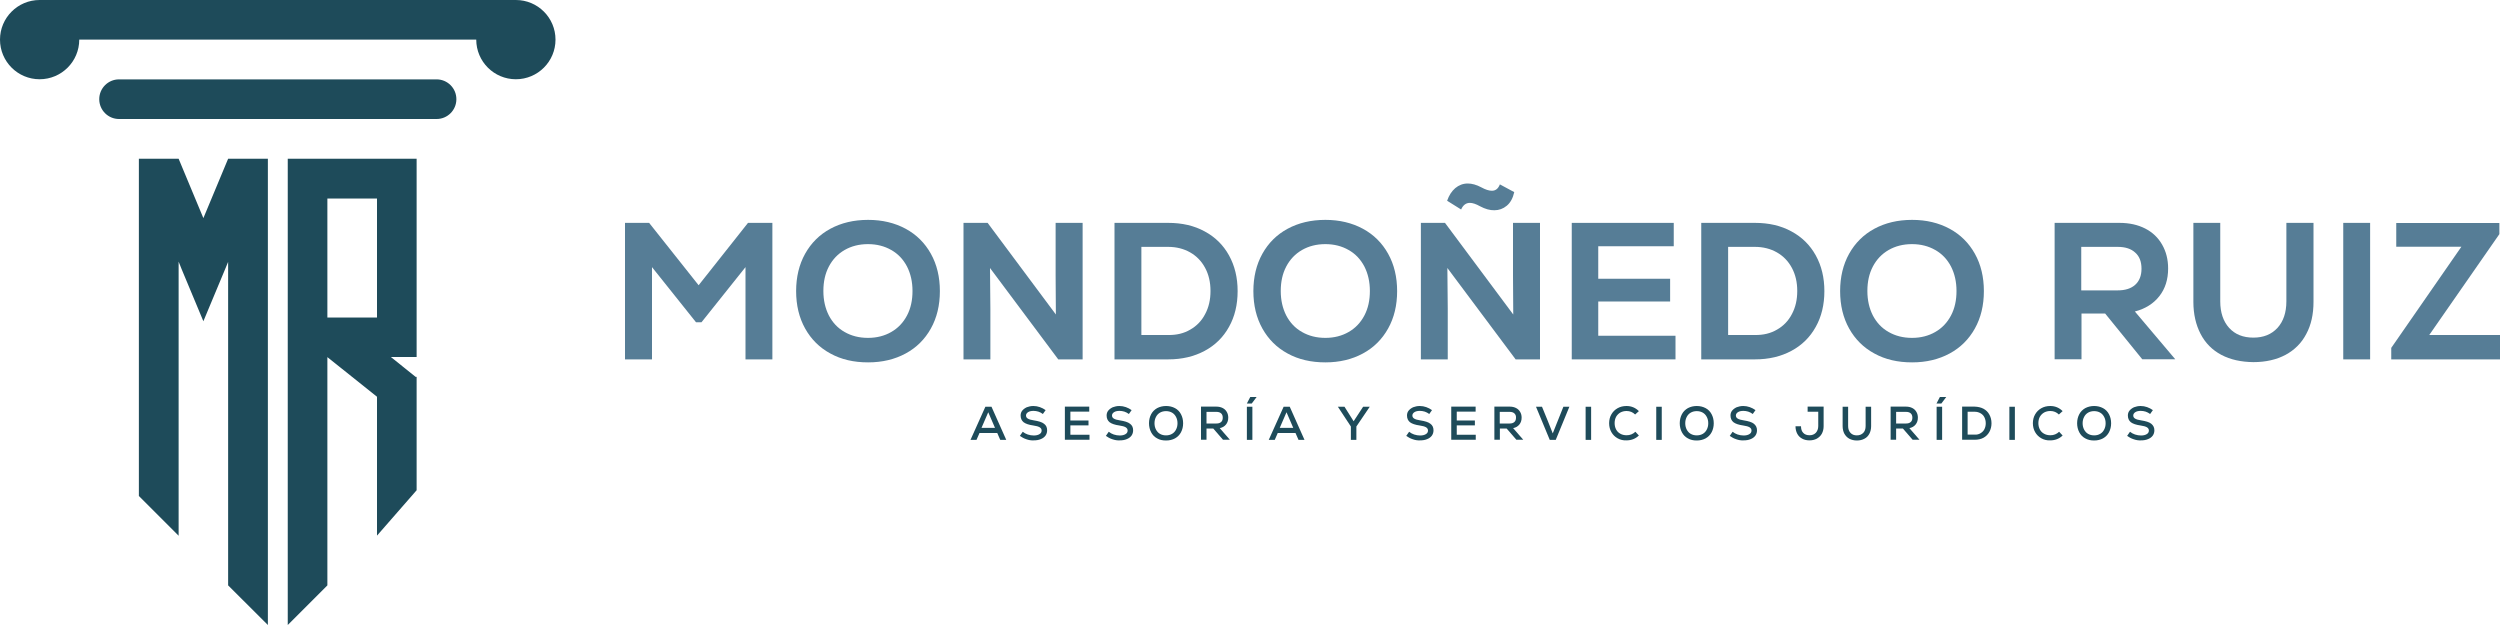
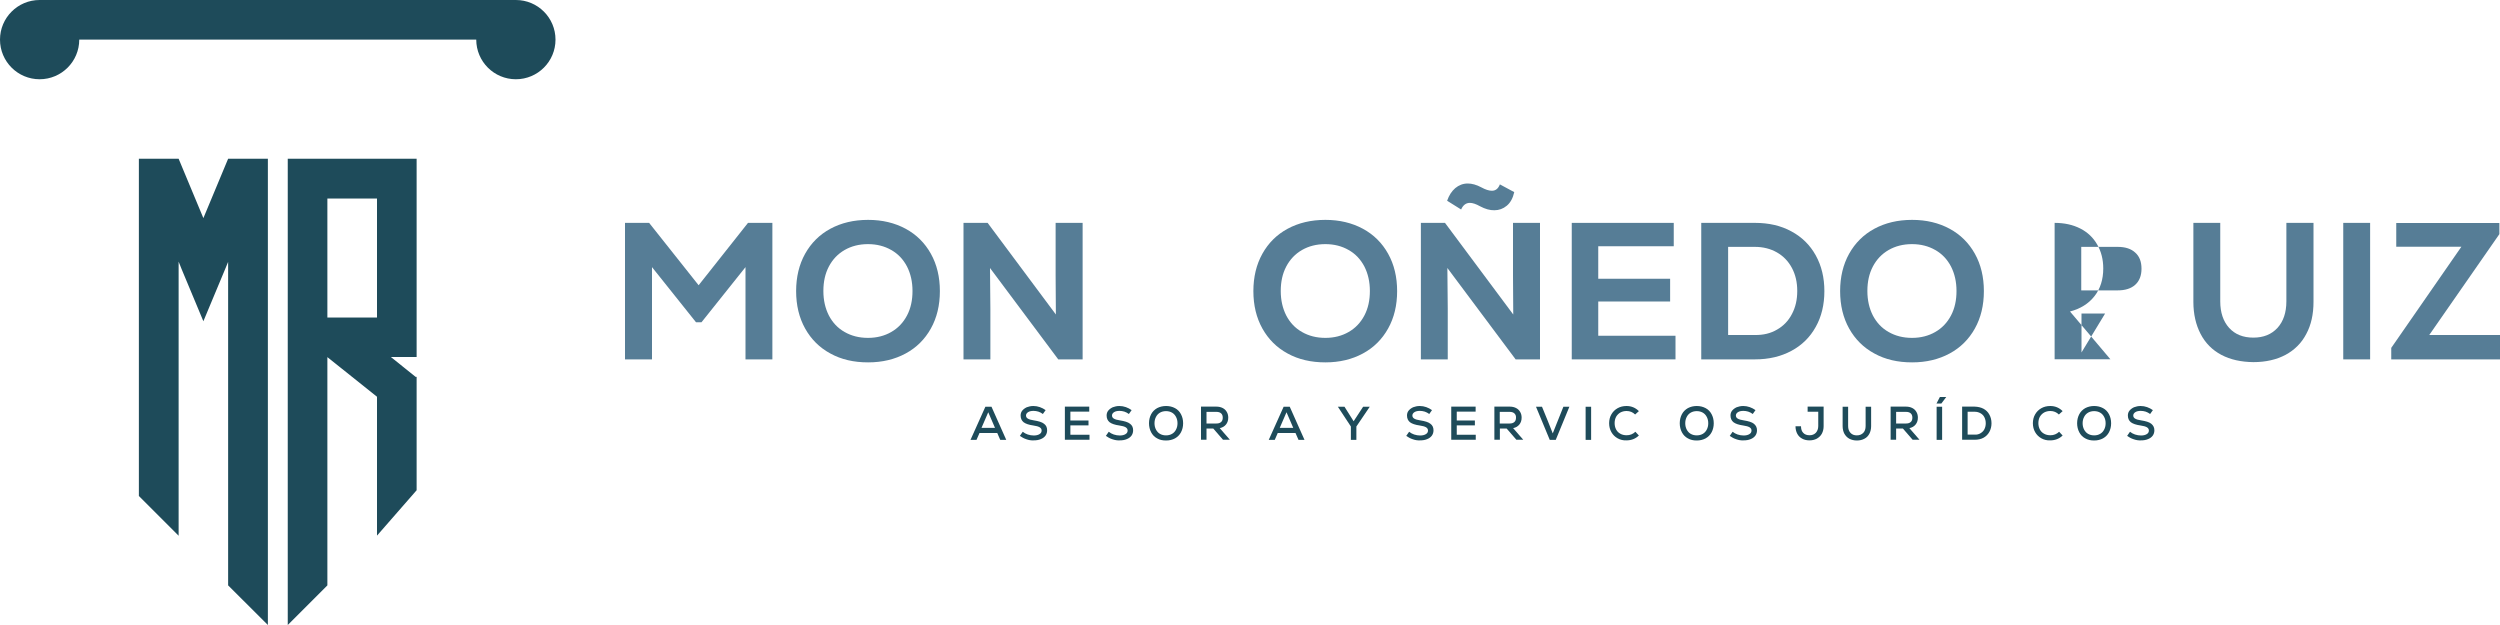
<svg xmlns="http://www.w3.org/2000/svg" version="1.1" id="Capa_1" x="0px" y="0px" viewBox="0 0 2000 500" style="enable-background:new 0 0 2000 500;" xml:space="preserve">
  <style type="text/css">
	.st0{fill:#1E4B5A;}
	.st1{fill:#567D96;}
</style>
  <path class="st0" d="M412.7,0h-381C14.2,0,0,14.2,0,31.7c0,17.5,14.2,31.7,31.7,31.7s31.7-14.2,31.7-31.7H381  c0,17.5,14.2,31.7,31.7,31.7c17.5,0,31.7-14.2,31.7-31.7C444.4,14.2,430.2,0,412.7,0z" />
-   <path class="st0" d="M349.3,63.5H95.2c-8.7,0-15.8,7.1-15.8,15.8v0.1c0,8.7,7.1,15.8,15.8,15.8h254.1c8.7,0,15.8-7.1,15.8-15.8v-0.1  C365.1,70.6,358,63.5,349.3,63.5z" />
  <path class="st0" d="M261.9,127h-31.7v31.7V254v31.7V500l31.7-31.7V285.7l39.7,31.7v111.1l31.7-36.3v-90.7h-0.8l-19.8-15.9h20.6V254  v-95.2V127h-31.7H261.9z M301.6,254h-39.7v-95.2h39.7V254z" />
  <polygon class="st0" points="182.5,127 182.5,127 162.7,174.5 142.9,127 142.9,127 142.9,127 111.1,127 111.1,396.8 142.9,428.6   142.9,209.3 145.5,215.8 162.7,257 179.9,215.8 182.5,209.5 182.5,468.3 214.3,500 214.3,127 " />
  <path class="st0" d="M800.2,351.9l-2.4-5.5h-14.2l-2.4,5.5h-4.8l11.9-26.5h4.9l11.8,26.5H800.2z M790.6,329.8l-5.4,12.5H796  L790.6,329.8z" />
  <path class="st0" d="M821.1,351.4c-1.9-0.6-3.7-1.6-5.2-2.7l2.3-3.3c1.1,0.9,2.5,1.7,4,2.2c1.6,0.5,3.2,0.8,4.8,0.8  c1.9,0,3.5-0.4,4.6-1.1c1.2-0.7,1.7-1.7,1.7-2.9c0-1.1-0.5-1.9-1.6-2.6c-1.1-0.6-2.7-1.1-5-1.4c-3.6-0.5-6.2-1.4-7.8-2.6  c-1.6-1.3-2.4-3.1-2.4-5.4c0-1.5,0.4-2.8,1.3-3.9c0.9-1.1,2.1-2,3.6-2.7c1.6-0.6,3.3-1,5.3-1c1.8,0,3.5,0.3,5.2,0.9  c1.7,0.6,3.2,1.4,4.6,2.4l-2.2,3.1c-1.1-0.8-2.3-1.5-3.6-1.9c-1.3-0.4-2.6-0.6-3.9-0.6c-1.7,0-3.2,0.3-4.3,1  c-1.1,0.7-1.7,1.6-1.7,2.7c0,1.1,0.5,1.9,1.5,2.5s2.6,1.1,4.8,1.4c3.8,0.6,6.5,1.4,8.1,2.7c1.7,1.2,2.5,3,2.5,5.2  c0,1.6-0.4,3-1.3,4.3c-0.9,1.2-2.2,2.2-3.8,2.8c-1.6,0.7-3.5,1-5.7,1C825,352.4,823,352.1,821.1,351.4z" />
  <path class="st0" d="M856.3,347.8h15.3v4h-19.7v-26.5h19.5v4h-15.1v7.1h14.5v3.9h-14.5V347.8z" />
  <path class="st0" d="M889.9,351.4c-1.9-0.6-3.7-1.6-5.2-2.7l2.3-3.3c1.1,0.9,2.5,1.7,4,2.2c1.6,0.5,3.2,0.8,4.8,0.8  c1.9,0,3.5-0.4,4.6-1.1c1.2-0.7,1.7-1.7,1.7-2.9c0-1.1-0.5-1.9-1.6-2.6c-1.1-0.6-2.7-1.1-5-1.4c-3.6-0.5-6.2-1.4-7.8-2.6  c-1.6-1.3-2.4-3.1-2.4-5.4c0-1.5,0.4-2.8,1.3-3.9c0.9-1.1,2.1-2,3.6-2.7c1.6-0.6,3.3-1,5.3-1c1.8,0,3.5,0.3,5.2,0.9  c1.7,0.6,3.2,1.4,4.6,2.4l-2.2,3.1c-1.1-0.8-2.3-1.5-3.6-1.9c-1.3-0.4-2.6-0.6-3.9-0.6c-1.7,0-3.2,0.3-4.3,1  c-1.1,0.7-1.7,1.6-1.7,2.7c0,1.1,0.5,1.9,1.5,2.5s2.6,1.1,4.8,1.4c3.8,0.6,6.5,1.4,8.1,2.7c1.7,1.2,2.5,3,2.5,5.2  c0,1.6-0.4,3-1.3,4.3c-0.9,1.2-2.2,2.2-3.8,2.8c-1.6,0.7-3.5,1-5.7,1C893.9,352.4,891.9,352.1,889.9,351.4z" />
  <path class="st0" d="M925.7,350.7c-2.1-1.1-3.7-2.8-4.8-4.9c-1.1-2.1-1.7-4.5-1.7-7.2s0.6-5.1,1.7-7.2c1.1-2.1,2.7-3.7,4.8-4.9  c2.1-1.1,4.5-1.7,7.2-1.7c2.7,0,5,0.6,7.1,1.7c2.1,1.1,3.7,2.8,4.8,4.9c1.1,2.1,1.7,4.5,1.7,7.2s-0.6,5.1-1.7,7.2  c-1.1,2.1-2.7,3.7-4.8,4.9c-2.1,1.1-4.4,1.7-7.1,1.7C930.1,352.4,927.7,351.9,925.7,350.7z M937.6,347.1c1.4-0.8,2.5-2,3.2-3.4  c0.8-1.5,1.2-3.2,1.2-5.1c0-1.9-0.4-3.6-1.2-5.1c-0.8-1.5-1.8-2.6-3.2-3.4c-1.4-0.8-3-1.2-4.8-1.2c-1.8,0-3.4,0.4-4.8,1.2  c-1.4,0.8-2.5,2-3.2,3.4c-0.8,1.5-1.2,3.2-1.2,5.1c0,1.9,0.4,3.6,1.2,5.1c0.8,1.5,1.8,2.6,3.2,3.4c1.4,0.8,3,1.2,4.8,1.2  C934.6,348.3,936.2,347.9,937.6,347.1z" />
  <path class="st0" d="M970.6,342.8h-5.4v9h-4.4v-26.5h12.4c1.9,0,3.5,0.4,4.9,1.1c1.4,0.7,2.5,1.7,3.3,3.1c0.8,1.3,1.2,2.9,1.2,4.6  c0,2.2-0.6,4-1.8,5.5c-1.2,1.5-2.9,2.5-5,2.9l8.1,9.3h-5.5L970.6,342.8z M976.9,330.7c-0.9-0.8-2.1-1.2-3.7-1.2h-8v9.3h8  c1.6,0,2.8-0.4,3.7-1.2c0.9-0.8,1.3-2,1.3-3.4C978.2,332.7,977.8,331.5,976.9,330.7z" />
-   <path class="st0" d="M1000.2,317.6h5.1l-3.9,5.2h-3.9L1000.2,317.6z M997.5,325.4h4.4v26.5h-4.4V325.4z" />
  <path class="st0" d="M1038.8,351.9l-2.4-5.5h-14.2l-2.4,5.5h-4.8l11.9-26.5h4.9l11.8,26.5H1038.8z M1029.2,329.8l-5.4,12.5h10.8  L1029.2,329.8z" />
  <path class="st0" d="M1095.8,325.4l-10.7,15.8v10.7h-4.4v-10.7l-10.4-15.8h5.3l7.3,11.6l7.6-11.6H1095.8z" />
  <path class="st0" d="M1130.2,351.4c-1.9-0.6-3.7-1.6-5.2-2.7l2.3-3.3c1.1,0.9,2.5,1.7,4,2.2c1.6,0.5,3.2,0.8,4.8,0.8  c1.9,0,3.5-0.4,4.6-1.1c1.2-0.7,1.7-1.7,1.7-2.9c0-1.1-0.5-1.9-1.6-2.6c-1.1-0.6-2.7-1.1-5-1.4c-3.6-0.5-6.2-1.4-7.8-2.6  c-1.6-1.3-2.4-3.1-2.4-5.4c0-1.5,0.4-2.8,1.3-3.9c0.9-1.1,2.1-2,3.6-2.7c1.6-0.6,3.3-1,5.3-1c1.8,0,3.5,0.3,5.2,0.9  c1.7,0.6,3.2,1.4,4.6,2.4l-2.2,3.1c-1.1-0.8-2.3-1.5-3.6-1.9c-1.3-0.4-2.6-0.6-3.9-0.6c-1.7,0-3.2,0.3-4.3,1  c-1.1,0.7-1.7,1.6-1.7,2.7c0,1.1,0.5,1.9,1.5,2.5s2.6,1.1,4.8,1.4c3.8,0.6,6.5,1.4,8.1,2.7c1.7,1.2,2.5,3,2.5,5.2  c0,1.6-0.4,3-1.3,4.3c-0.9,1.2-2.2,2.2-3.8,2.8c-1.6,0.7-3.5,1-5.7,1C1134.1,352.4,1132.1,352.1,1130.2,351.4z" />
  <path class="st0" d="M1165.3,347.8h15.3v4H1161v-26.5h19.5v4h-15.1v7.1h14.5v3.9h-14.5V347.8z" />
  <path class="st0" d="M1205.3,342.8h-5.4v9h-4.4v-26.5h12.4c1.9,0,3.5,0.4,4.9,1.1c1.4,0.7,2.5,1.7,3.3,3.1c0.8,1.3,1.2,2.9,1.2,4.6  c0,2.2-0.6,4-1.8,5.5c-1.2,1.5-2.9,2.5-5,2.9l8.1,9.3h-5.5L1205.3,342.8z M1211.5,330.7c-0.9-0.8-2.1-1.2-3.7-1.2h-8v9.3h8  c1.6,0,2.8-0.4,3.7-1.2c0.9-0.8,1.3-2,1.3-3.4C1212.9,332.7,1212.4,331.5,1211.5,330.7z" />
  <path class="st0" d="M1250.7,325.4h4.8l-10.9,26.5h-4.8l-11-26.5h4.8l4.5,11l4.1,10.3L1250.7,325.4z" />
  <path class="st0" d="M1268.5,325.4h4.4v26.5h-4.4V325.4z" />
  <path class="st0" d="M1294,350.6c-2.1-1.2-3.7-2.8-4.9-4.9c-1.2-2.1-1.8-4.5-1.8-7.1s0.6-5.1,1.8-7.1c1.2-2.1,2.8-3.7,4.9-4.9  c2.1-1.2,4.5-1.8,7.2-1.8c3.9,0,7.2,1.4,9.9,4.1l-3,2.7c-1.8-1.8-4.1-2.8-6.8-2.8c-1.9,0-3.5,0.4-5,1.2c-1.4,0.8-2.6,2-3.4,3.4  c-0.8,1.5-1.2,3.2-1.2,5.1c0,1.9,0.4,3.6,1.2,5.1c0.8,1.5,1.9,2.6,3.4,3.4c1.4,0.8,3.1,1.2,5,1.2c1.3,0,2.6-0.2,3.8-0.7  s2.3-1.2,3.2-2.1l2.8,3c-2.7,2.6-6,3.9-10,3.9C1298.5,352.4,1296.1,351.8,1294,350.6z" />
-   <path class="st0" d="M1325,325.4h4.4v26.5h-4.4V325.4z" />
  <path class="st0" d="M1350.3,350.7c-2.1-1.1-3.7-2.8-4.8-4.9c-1.1-2.1-1.7-4.5-1.7-7.2s0.6-5.1,1.7-7.2c1.1-2.1,2.7-3.7,4.8-4.9  c2.1-1.1,4.4-1.7,7.1-1.7c2.7,0,5,0.6,7.1,1.7c2.1,1.1,3.7,2.8,4.8,4.9c1.1,2.1,1.7,4.5,1.7,7.2s-0.6,5.1-1.7,7.2  c-1.1,2.1-2.7,3.7-4.8,4.9c-2.1,1.1-4.4,1.7-7.1,1.7C1354.7,352.4,1352.4,351.9,1350.3,350.7z M1362.2,347.1c1.4-0.8,2.5-2,3.2-3.4  c0.8-1.5,1.2-3.2,1.2-5.1c0-1.9-0.4-3.6-1.2-5.1c-0.8-1.5-1.8-2.6-3.2-3.4c-1.4-0.8-3-1.2-4.8-1.2c-1.8,0-3.4,0.4-4.8,1.2  c-1.4,0.8-2.5,2-3.2,3.4c-0.8,1.5-1.2,3.2-1.2,5.1c0,1.9,0.4,3.6,1.2,5.1c0.8,1.5,1.8,2.6,3.2,3.4c1.4,0.8,3,1.2,4.8,1.2  C1359.2,348.3,1360.8,347.9,1362.2,347.1z" />
  <path class="st0" d="M1389,351.4c-1.9-0.6-3.7-1.6-5.2-2.7l2.3-3.3c1.1,0.9,2.5,1.7,4,2.2c1.6,0.5,3.2,0.8,4.8,0.8  c1.9,0,3.5-0.4,4.6-1.1c1.2-0.7,1.7-1.7,1.7-2.9c0-1.1-0.5-1.9-1.6-2.6c-1.1-0.6-2.7-1.1-5-1.4c-3.6-0.5-6.2-1.4-7.8-2.6  c-1.6-1.3-2.4-3.1-2.4-5.4c0-1.5,0.4-2.8,1.3-3.9c0.9-1.1,2.1-2,3.6-2.7c1.6-0.6,3.3-1,5.3-1c1.8,0,3.5,0.3,5.2,0.9  c1.7,0.6,3.2,1.4,4.6,2.4l-2.2,3.1c-1.1-0.8-2.3-1.5-3.6-1.9c-1.3-0.4-2.6-0.6-3.9-0.6c-1.7,0-3.2,0.3-4.3,1  c-1.1,0.7-1.7,1.6-1.7,2.7c0,1.1,0.5,1.9,1.5,2.5c1,0.6,2.6,1.1,4.8,1.4c3.8,0.6,6.5,1.4,8.1,2.7s2.5,3,2.5,5.2c0,1.6-0.4,3-1.3,4.3  c-0.9,1.2-2.2,2.2-3.8,2.8c-1.6,0.7-3.5,1-5.7,1C1392.9,352.4,1390.9,352.1,1389,351.4z" />
  <path class="st0" d="M1458.9,325.4V341c0,2.2-0.5,4.2-1.4,5.9c-0.9,1.7-2.3,3-4,4c-1.7,0.9-3.7,1.4-5.9,1.4c-2.3,0-4.3-0.5-5.9-1.4  c-1.7-0.9-3-2.2-3.9-3.9c-0.9-1.7-1.4-3.7-1.4-6h4.4c0,2.3,0.6,4.1,1.8,5.3c1.2,1.3,2.9,1.9,5.1,1.9c2.1,0,3.7-0.7,5-2  c1.2-1.4,1.9-3.1,1.9-5.4v-11.4h-8.5v-4.1H1458.9z" />
  <path class="st0" d="M1479.5,351c-1.7-0.9-3-2.3-4-4c-0.9-1.7-1.4-3.8-1.4-6.1v-15.5h4.4v15.4c0,2.3,0.6,4.1,1.9,5.5  c1.3,1.4,3,2,5.1,2c2.1,0,3.8-0.7,5.1-2c1.3-1.3,1.9-3.2,1.9-5.5v-15.4h4.4v15.5c0,2.3-0.5,4.4-1.4,6.1c-0.9,1.7-2.2,3.1-4,4  c-1.7,0.9-3.7,1.4-6,1.4C1483.3,352.4,1481.2,351.9,1479.5,351z" />
  <path class="st0" d="M1522.3,342.8h-5.4v9h-4.4v-26.5h12.4c1.9,0,3.5,0.4,4.9,1.1c1.4,0.7,2.5,1.7,3.3,3.1c0.8,1.3,1.2,2.9,1.2,4.6  c0,2.2-0.6,4-1.8,5.5c-1.2,1.5-2.9,2.5-5,2.9l8.1,9.3h-5.5L1522.3,342.8z M1528.6,330.7c-0.9-0.8-2.1-1.2-3.7-1.2h-8v9.3h8  c1.6,0,2.8-0.4,3.7-1.2c0.9-0.8,1.3-2,1.3-3.4C1529.9,332.7,1529.5,331.5,1528.6,330.7z" />
  <path class="st0" d="M1551.9,317.6h5.1l-3.9,5.2h-3.9L1551.9,317.6z M1549.3,325.4h4.4v26.5h-4.4V325.4z" />
  <path class="st0" d="M1586.8,327c2,1.1,3.6,2.6,4.7,4.7c1.1,2,1.7,4.3,1.7,6.9c0,2.6-0.6,4.9-1.7,6.9c-1.1,2-2.7,3.6-4.7,4.7  c-2,1.1-4.4,1.6-7,1.6h-10.1v-26.5h10.1C1582.4,325.4,1584.7,325.9,1586.8,327z M1584.4,346.6c1.3-0.8,2.4-1.8,3.1-3.2  c0.7-1.4,1.1-3,1.1-4.8c0-1.8-0.4-3.4-1.1-4.8c-0.7-1.4-1.8-2.5-3.1-3.2c-1.4-0.8-2.9-1.2-4.6-1.2h-5.7v18.3h5.7  C1581.5,347.8,1583.1,347.4,1584.4,346.6z" />
-   <path class="st0" d="M1607.5,325.4h4.4v26.5h-4.4V325.4z" />
  <path class="st0" d="M1633,350.6c-2.1-1.2-3.7-2.8-4.9-4.9c-1.2-2.1-1.8-4.5-1.8-7.1s0.6-5.1,1.8-7.1c1.2-2.1,2.8-3.7,4.9-4.9  c2.1-1.2,4.5-1.8,7.2-1.8c3.9,0,7.2,1.4,9.9,4.1l-3,2.7c-1.8-1.8-4.1-2.8-6.8-2.8c-1.9,0-3.5,0.4-5,1.2c-1.4,0.8-2.6,2-3.4,3.4  s-1.2,3.2-1.2,5.1c0,1.9,0.4,3.6,1.2,5.1c0.8,1.5,1.9,2.6,3.4,3.4c1.4,0.8,3.1,1.2,5,1.2c1.3,0,2.6-0.2,3.8-0.7  c1.2-0.5,2.3-1.2,3.2-2.1l2.8,3c-2.7,2.6-6,3.9-10,3.9C1637.5,352.4,1635.1,351.8,1633,350.6z" />
  <path class="st0" d="M1668.2,350.7c-2.1-1.1-3.7-2.8-4.8-4.9c-1.1-2.1-1.7-4.5-1.7-7.2s0.6-5.1,1.7-7.2c1.1-2.1,2.7-3.7,4.8-4.9  c2.1-1.1,4.5-1.7,7.1-1.7c2.7,0,5,0.6,7.1,1.7c2.1,1.1,3.7,2.8,4.8,4.9c1.1,2.1,1.7,4.5,1.7,7.2s-0.6,5.1-1.7,7.2  c-1.1,2.1-2.7,3.7-4.8,4.9c-2.1,1.1-4.4,1.7-7.1,1.7C1672.7,352.4,1670.3,351.9,1668.2,350.7z M1680.1,347.1c1.4-0.8,2.5-2,3.2-3.4  c0.8-1.5,1.2-3.2,1.2-5.1c0-1.9-0.4-3.6-1.2-5.1c-0.8-1.5-1.8-2.6-3.2-3.4c-1.4-0.8-3-1.2-4.8-1.2c-1.8,0-3.4,0.4-4.8,1.2  c-1.4,0.8-2.5,2-3.2,3.4c-0.8,1.5-1.2,3.2-1.2,5.1c0,1.9,0.4,3.6,1.2,5.1c0.8,1.5,1.8,2.6,3.2,3.4c1.4,0.8,3,1.2,4.8,1.2  C1677.2,348.3,1678.7,347.9,1680.1,347.1z" />
  <path class="st0" d="M1706.9,351.4c-1.9-0.6-3.7-1.6-5.2-2.7l2.3-3.3c1.1,0.9,2.5,1.7,4,2.2c1.6,0.5,3.2,0.8,4.8,0.8  c1.9,0,3.5-0.4,4.6-1.1c1.2-0.7,1.7-1.7,1.7-2.9c0-1.1-0.5-1.9-1.6-2.6c-1.1-0.6-2.7-1.1-5-1.4c-3.6-0.5-6.2-1.4-7.8-2.6  c-1.6-1.3-2.4-3.1-2.4-5.4c0-1.5,0.4-2.8,1.3-3.9c0.9-1.1,2.1-2,3.6-2.7c1.6-0.6,3.3-1,5.3-1c1.8,0,3.5,0.3,5.2,0.9  c1.7,0.6,3.2,1.4,4.6,2.4l-2.2,3.1c-1.1-0.8-2.3-1.5-3.6-1.9c-1.3-0.4-2.6-0.6-3.9-0.6c-1.7,0-3.2,0.3-4.3,1  c-1.1,0.7-1.7,1.6-1.7,2.7c0,1.1,0.5,1.9,1.5,2.5c1,0.6,2.6,1.1,4.8,1.4c3.8,0.6,6.5,1.4,8.1,2.7s2.5,3,2.5,5.2c0,1.6-0.4,3-1.3,4.3  c-0.9,1.2-2.2,2.2-3.8,2.8c-1.6,0.7-3.5,1-5.7,1C1710.8,352.4,1708.9,352.1,1706.9,351.4z" />
  <path class="st1" d="M598.4,178.3h19.5v109.2h-21.5v-73.8l-35.2,44.1h-4.4l-35.2-44.1v73.8H500V178.3h19.3l39.6,49.9L598.4,178.3z" />
  <path class="st1" d="M664.3,282.8c-8.7-4.7-15.4-11.4-20.2-20c-4.8-8.6-7.2-18.6-7.2-29.9c0-11.3,2.4-21.3,7.2-29.9  c4.8-8.6,11.5-15.3,20.2-20c8.7-4.7,18.7-7.1,30.2-7.1c11.3,0,21.3,2.4,30,7.1c8.7,4.7,15.4,11.4,20.2,20c4.8,8.6,7.2,18.6,7.2,29.9  c0,11.3-2.4,21.3-7.2,29.9c-4.8,8.6-11.5,15.3-20.2,20c-8.7,4.7-18.7,7.1-30,7.1C683,289.9,673,287.6,664.3,282.8z M713,265.6  c5.4-3.1,9.6-7.5,12.6-13.2c3-5.7,4.4-12.2,4.4-19.6c0-7.4-1.5-13.9-4.4-19.6c-3-5.7-7.1-10.1-12.6-13.2c-5.4-3.1-11.6-4.7-18.6-4.7  c-7.1,0-13.3,1.6-18.7,4.7c-5.4,3.1-9.6,7.5-12.6,13.2c-3,5.7-4.4,12.2-4.4,19.6c0,7.4,1.5,13.9,4.4,19.6c3,5.7,7.1,10.1,12.6,13.2  c5.4,3.1,11.6,4.7,18.7,4.7C701.4,270.3,707.6,268.7,713,265.6z" />
  <path class="st1" d="M844.6,178.3h21.5v109.2h-19.5l-54.6-73.1l0.3,32.4v40.7h-21.5V178.3h19.3l54.6,73.3l-0.2-31V178.3z" />
-   <path class="st1" d="M963.7,185.1c8.4,4.5,14.9,10.9,19.5,19.2c4.6,8.3,6.9,17.8,6.9,28.6c0,10.8-2.3,20.4-6.9,28.6  c-4.6,8.3-11.1,14.7-19.5,19.2c-8.4,4.5-18.1,6.8-29.1,6.8h-43V178.3h43C945.6,178.3,955.3,180.5,963.7,185.1z M952.2,263.7  c5.1-2.9,9.1-7,11.9-12.4c2.9-5.4,4.3-11.5,4.3-18.5c0-7-1.4-13.1-4.3-18.5c-2.9-5.4-6.9-9.5-12-12.4c-5.1-2.9-11-4.4-17.5-4.4  h-21.5v70.5h21.5C941.3,268.1,947.1,266.7,952.2,263.7z" />
  <path class="st1" d="M1030.1,282.8c-8.7-4.7-15.4-11.4-20.2-20c-4.8-8.6-7.2-18.6-7.2-29.9c0-11.3,2.4-21.3,7.2-29.9  c4.8-8.6,11.5-15.3,20.2-20c8.7-4.7,18.7-7.1,30.2-7.1c11.3,0,21.3,2.4,30,7.1c8.7,4.7,15.4,11.4,20.2,20c4.8,8.6,7.2,18.6,7.2,29.9  c0,11.3-2.4,21.3-7.2,29.9c-4.8,8.6-11.5,15.3-20.2,20c-8.7,4.7-18.7,7.1-30,7.1C1048.9,289.9,1038.8,287.6,1030.1,282.8z   M1078.9,265.6c5.4-3.1,9.6-7.5,12.6-13.2c3-5.7,4.4-12.2,4.4-19.6c0-7.4-1.5-13.9-4.4-19.6c-3-5.7-7.1-10.1-12.6-13.2  c-5.4-3.1-11.6-4.7-18.6-4.7c-7.1,0-13.3,1.6-18.7,4.7c-5.4,3.1-9.6,7.5-12.6,13.2c-3,5.7-4.4,12.2-4.4,19.6  c0,7.4,1.5,13.9,4.4,19.6c3,5.7,7.1,10.1,12.6,13.2c5.4,3.1,11.6,4.7,18.7,4.7C1067.3,270.3,1073.5,268.7,1078.9,265.6z" />
  <path class="st1" d="M1210.5,178.3h21.5v109.2h-19.5l-54.6-73.1l0.3,32.4v40.7h-21.5V178.3h19.3l54.6,73.3l-0.2-31V178.3z M1184,165  c-3.2-1.8-5.9-2.7-8.1-2.7c-3.1,0-5.5,1.8-7,5.3l-11.2-7c1.5-4.3,3.6-7.6,6.5-10.1c2.9-2.4,6.2-3.7,10-3.7c3.3,0,7,1,10.9,3.1  c3.3,1.8,6.1,2.7,8.4,2.7c3,0,5.1-1.7,6.4-5.1l11.5,6.2c-1.1,4.9-3.1,8.5-6,10.9c-2.9,2.4-6.2,3.6-9.9,3.6  C1192,168.3,1188.1,167.2,1184,165z" />
  <path class="st1" d="M1278.6,268.6h61.8v18.9h-83V178.3h81.6V197h-60.4v26h57.5v18.2h-57.5V268.6z" />
  <path class="st1" d="M1433.1,185.1c8.4,4.5,14.9,10.9,19.5,19.2c4.6,8.3,6.9,17.8,6.9,28.6c0,10.8-2.3,20.4-6.9,28.6  c-4.6,8.3-11.1,14.7-19.5,19.2c-8.4,4.5-18.1,6.8-29.1,6.8h-43V178.3h43C1415,178.3,1424.7,180.5,1433.1,185.1z M1421.6,263.7  c5.1-2.9,9.1-7,11.9-12.4c2.9-5.4,4.3-11.5,4.3-18.5c0-7-1.4-13.1-4.3-18.5c-2.9-5.4-6.9-9.5-12-12.4c-5.1-2.9-11-4.4-17.5-4.4  h-21.5v70.5h21.5C1410.6,268.1,1416.5,266.7,1421.6,263.7z" />
  <path class="st1" d="M1499.5,282.8c-8.7-4.7-15.4-11.4-20.2-20c-4.8-8.6-7.2-18.6-7.2-29.9c0-11.3,2.4-21.3,7.2-29.9  c4.8-8.6,11.5-15.3,20.2-20c8.7-4.7,18.7-7.1,30.2-7.1c11.3,0,21.3,2.4,30,7.1c8.7,4.7,15.4,11.4,20.2,20c4.8,8.6,7.2,18.6,7.2,29.9  c0,11.3-2.4,21.3-7.2,29.9c-4.8,8.6-11.5,15.3-20.2,20c-8.7,4.7-18.7,7.1-30,7.1C1518.2,289.9,1508.2,287.6,1499.5,282.8z   M1548.2,265.6c5.4-3.1,9.6-7.5,12.6-13.2c3-5.7,4.4-12.2,4.4-19.6c0-7.4-1.5-13.9-4.4-19.6c-3-5.7-7.1-10.1-12.6-13.2  c-5.4-3.1-11.6-4.7-18.6-4.7c-7.1,0-13.3,1.6-18.7,4.7c-5.4,3.1-9.6,7.5-12.6,13.2c-3,5.7-4.4,12.2-4.4,19.6  c0,7.4,1.5,13.9,4.4,19.6c3,5.7,7.1,10.1,12.6,13.2c5.4,3.1,11.6,4.7,18.7,4.7C1536.6,270.3,1542.8,268.7,1548.2,265.6z" />
-   <path class="st1" d="M1684.1,250.8h-18.9v36.6h-21.5V178.3h51.9c7.8,0,14.6,1.5,20.5,4.5c5.9,3,10.4,7.3,13.6,12.9  c3.2,5.6,4.8,11.9,4.8,19.1c0,8.7-2.3,16.1-7,22.1c-4.7,6-11.2,10.1-19.6,12.3l32.3,38.2h-26.4L1684.1,250.8z M1708.2,202.1  c-3.3-3.1-8-4.6-14-4.6H1665v34.8h29.2c6,0,10.7-1.5,14-4.5c3.3-3,5-7.3,5-12.8C1713.2,209.4,1711.6,205.1,1708.2,202.1z" />
+   <path class="st1" d="M1684.1,250.8h-18.9v36.6h-21.5V178.3c7.8,0,14.6,1.5,20.5,4.5c5.9,3,10.4,7.3,13.6,12.9  c3.2,5.6,4.8,11.9,4.8,19.1c0,8.7-2.3,16.1-7,22.1c-4.7,6-11.2,10.1-19.6,12.3l32.3,38.2h-26.4L1684.1,250.8z M1708.2,202.1  c-3.3-3.1-8-4.6-14-4.6H1665v34.8h29.2c6,0,10.7-1.5,14-4.5c3.3-3,5-7.3,5-12.8C1713.2,209.4,1711.6,205.1,1708.2,202.1z" />
  <path class="st1" d="M1777.1,283.9c-7.2-3.8-12.8-9.4-16.6-16.7c-3.8-7.3-5.8-15.9-5.8-25.7v-63.2h21.5v62.8c0,8.9,2.4,16,7.1,21.2  c4.7,5.2,11.2,7.8,19.4,7.8c8.1,0,14.5-2.6,19.3-7.8c4.7-5.2,7.1-12.3,7.1-21.2v-62.8h21.7v63.2c0,9.9-1.9,18.5-5.8,25.7  c-3.8,7.3-9.4,12.8-16.6,16.7c-7.2,3.8-15.8,5.8-25.7,5.8C1792.9,289.6,1784.3,287.7,1777.1,283.9z" />
  <path class="st1" d="M1874.6,178.3h21.5v109.2h-21.5V178.3z" />
  <path class="st1" d="M1943.4,268h56.6v19.5h-87v-9.2l56.1-80.9H1917v-19h82.5v8.9L1943.4,268z" />
</svg>